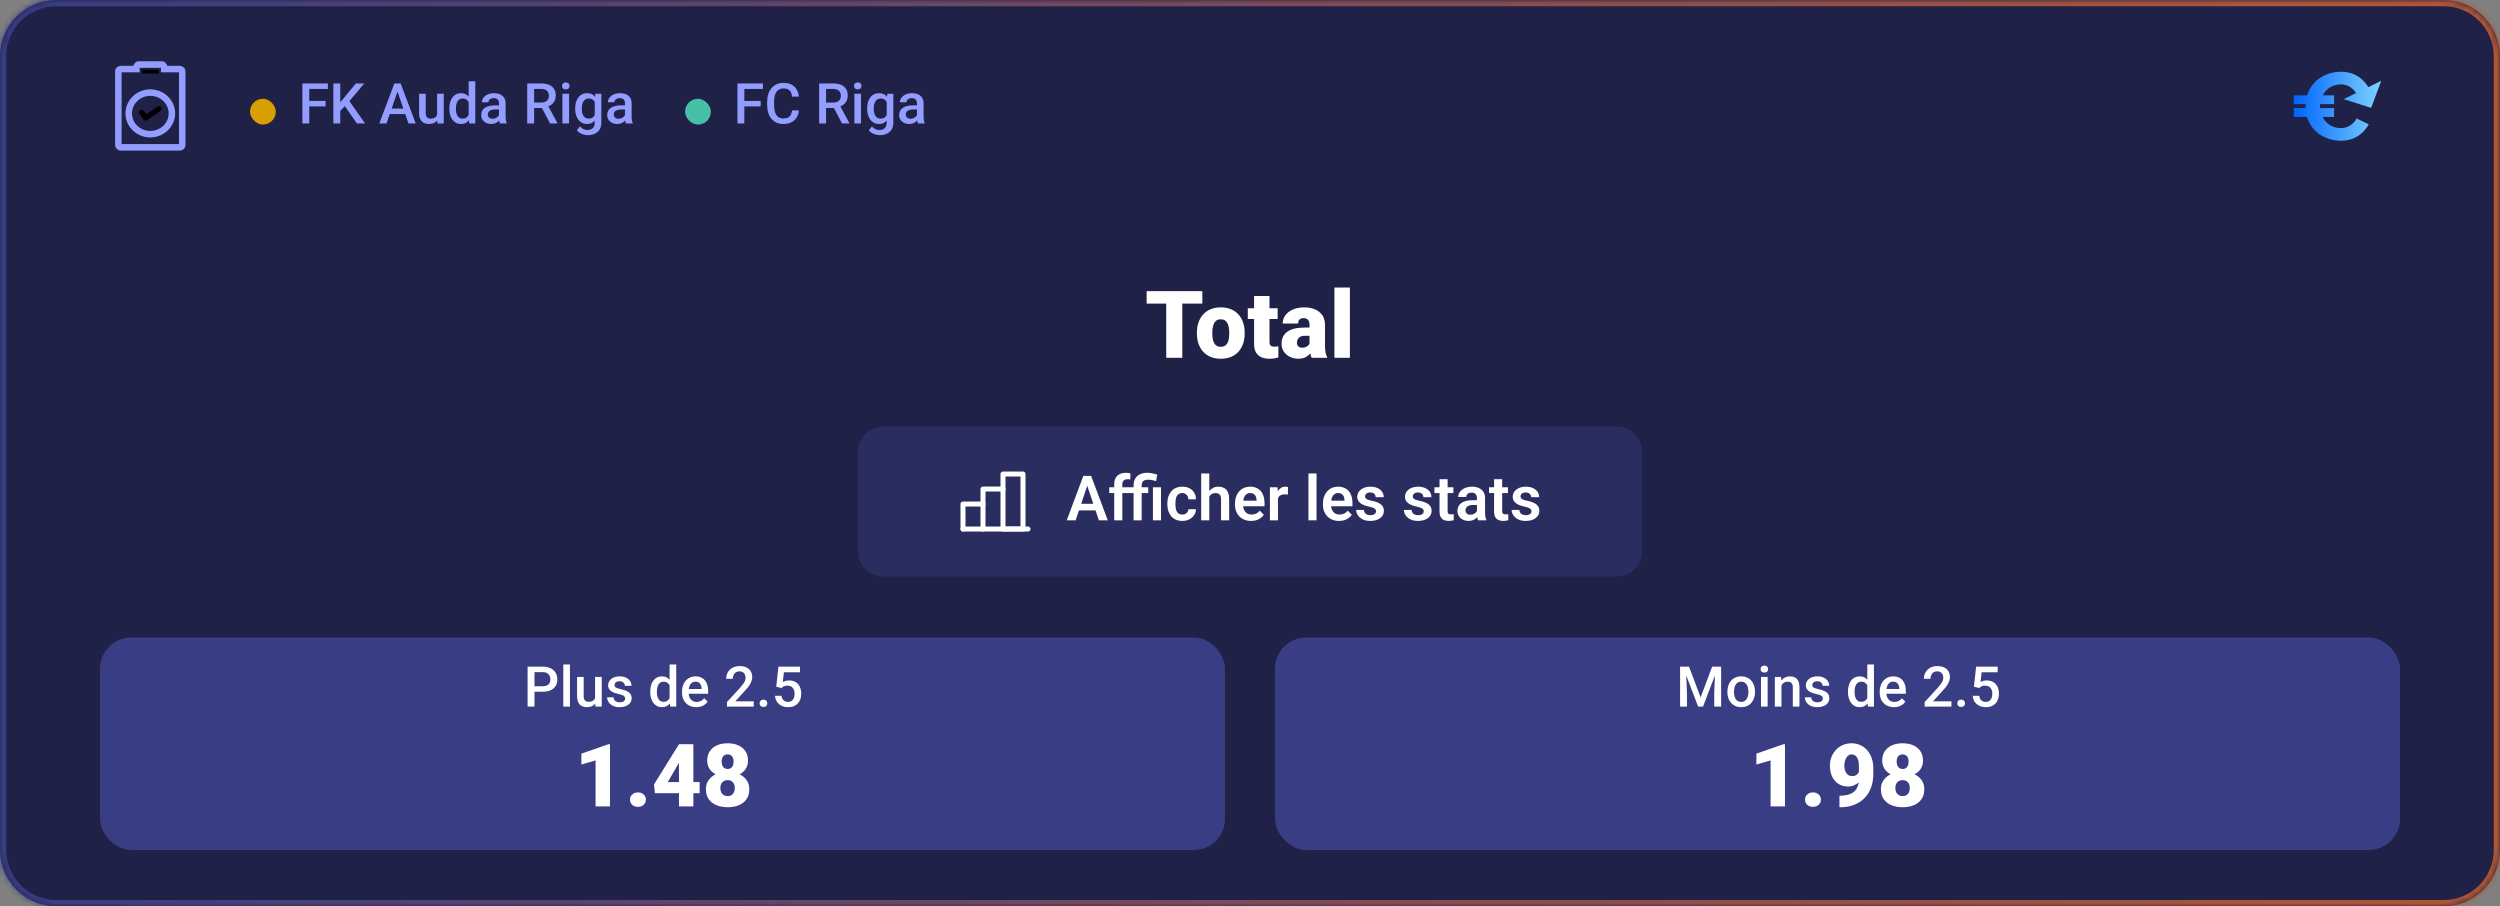
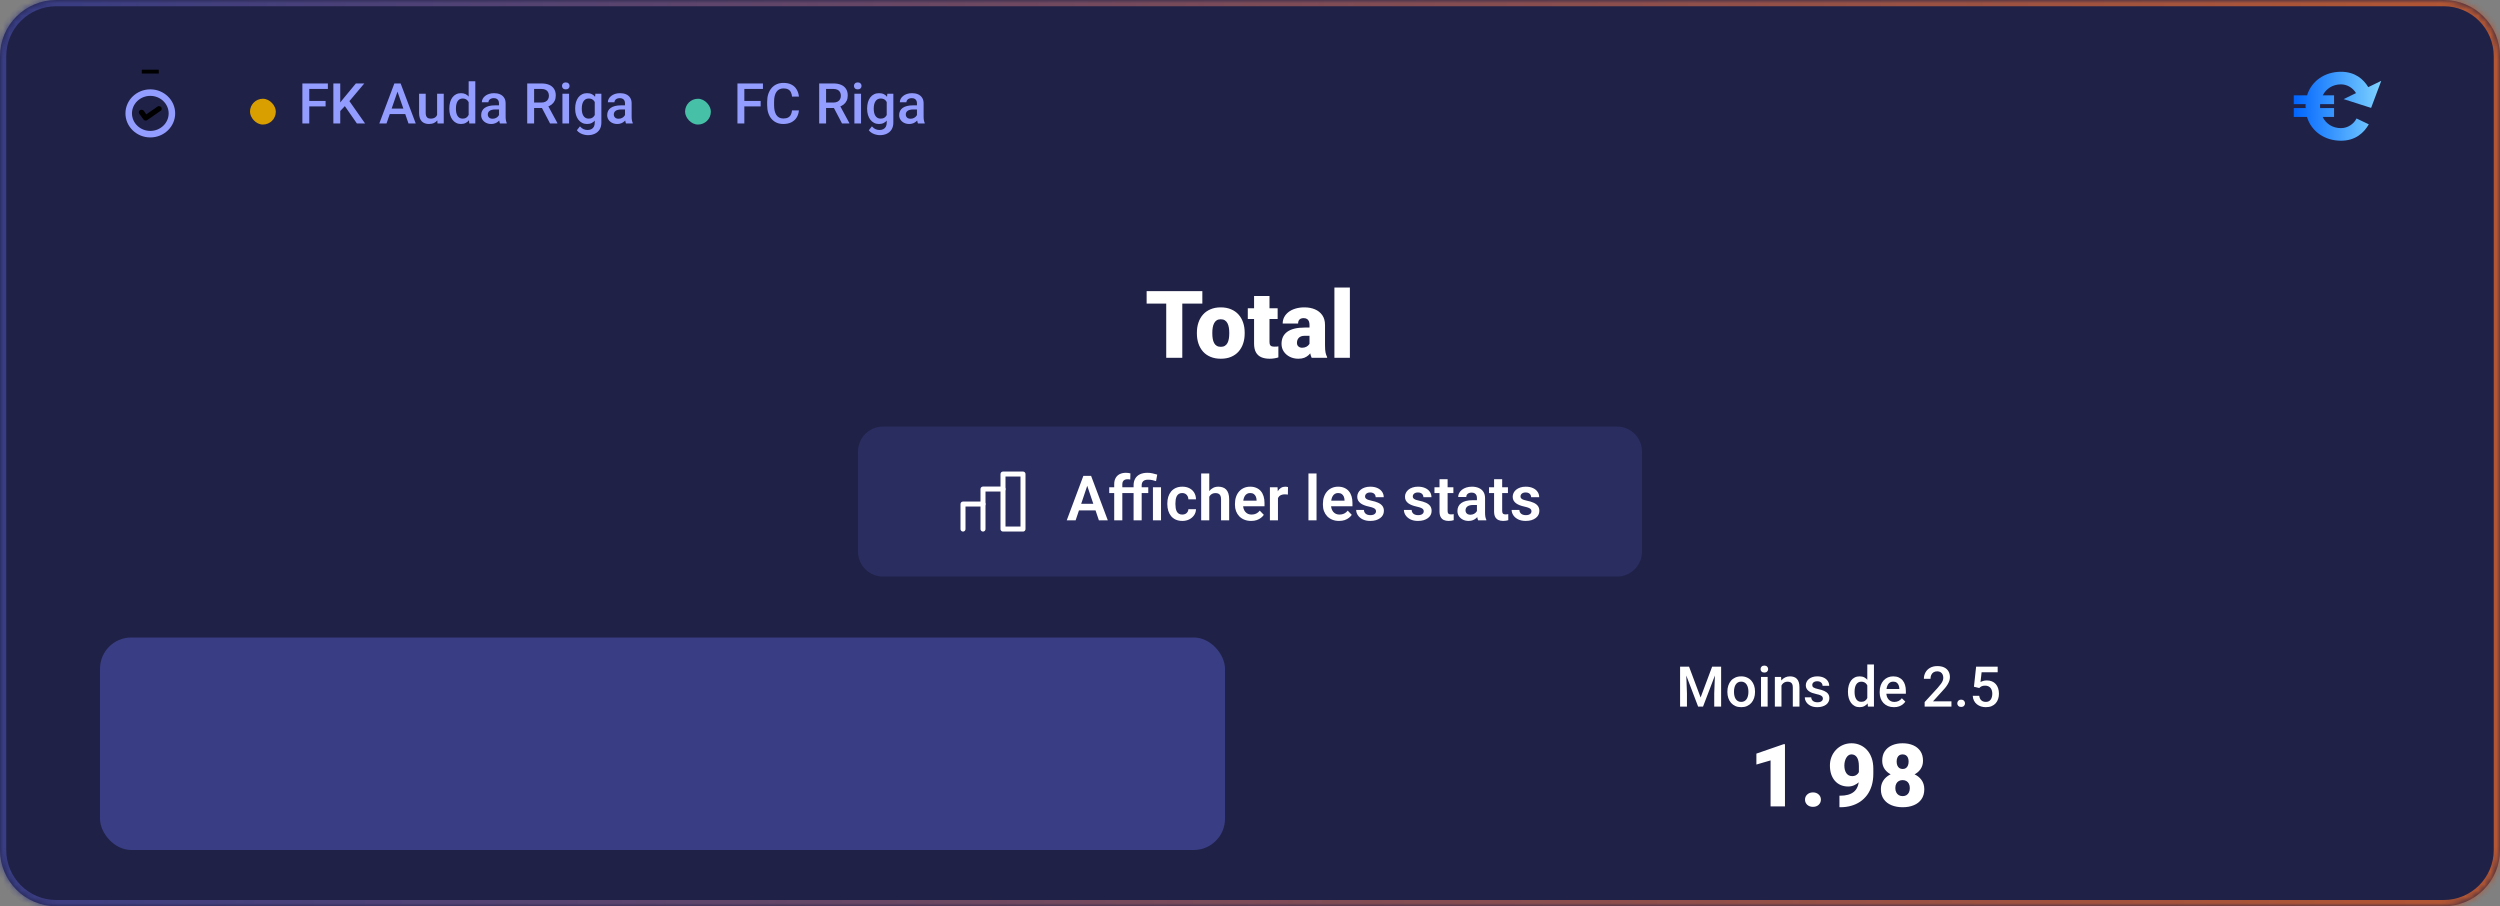
<svg xmlns="http://www.w3.org/2000/svg" width="400" height="145" viewBox="0 0 400 145" fill="none">
  <rect x="0" y="0" width="400" height="145" fill="#808080" stroke="none" />
  <mask id="path-1-inside-1_4_7747" fill="white">
    <path d="M0 9C0 4.029 4.029 0 9 0H391C395.971 0 400 4.029 400 9V136C400 140.971 395.971 145 391 145H9C4.029 145 0 140.971 0 136V9Z" />
  </mask>
  <path d="M0 9C0 4.029 4.029 0 9 0H391C395.971 0 400 4.029 400 9V136C400 140.971 395.971 145 391 145H9C4.029 145 0 140.971 0 136V9Z" fill="#1F2147" />
  <path d="M9 0V1H391V0V-1H9V0ZM400 9H399V136H400H401V9H400ZM391 145V144H9V145V146H391V145ZM0 136H1V9H0H-1V136H0ZM9 145V144C4.582 144 1 140.418 1 136H0H-1C-1 141.523 3.477 146 9 146V145ZM400 136H399C399 140.418 395.418 144 391 144V145V146C396.523 146 401 141.523 401 136H400ZM391 0V1C395.418 1 399 4.582 399 9H400H401C401 3.477 396.523 -1 391 -1V0ZM9 0V-1C3.477 -1 -1 3.477 -1 9H0H1C1 4.582 4.582 1 9 1V0Z" fill="url(#paint0_linear_4_7747)" mask="url(#path-1-inside-1_4_7747)" />
  <g clip-path="url(#clip0_4_7747)">
    <rect x="40" y="15.8" width="4.13" height="4.13" rx="2.065" fill="#D99F00" />
    <path d="M49.483 13.352V19.75H48.38V13.352H49.483ZM52.094 16.151V17.025H49.202V16.151H52.094ZM52.459 13.352V14.23H49.202V13.352H52.459ZM54.44 13.352V19.75H53.337V13.352H54.44ZM58.286 13.352L55.693 16.432L54.216 17.997L54.023 16.902L55.078 15.602L56.941 13.352H58.286ZM57.099 19.75L54.994 16.718L55.754 15.966L58.409 19.75H57.099ZM63.757 14.204L61.845 19.75H60.69L63.098 13.352H63.836L63.757 14.204ZM65.356 19.75L63.44 14.204L63.357 13.352H64.1L66.517 19.75H65.356ZM65.264 17.377V18.252H61.784V17.377H65.264ZM69.936 18.629V14.995H70.999V19.75H69.997L69.936 18.629ZM70.085 17.641L70.441 17.632C70.441 17.951 70.406 18.246 70.335 18.515C70.265 18.782 70.157 19.015 70.01 19.214C69.864 19.41 69.676 19.564 69.448 19.675C69.219 19.784 68.945 19.838 68.626 19.838C68.394 19.838 68.182 19.804 67.989 19.737C67.795 19.669 67.628 19.565 67.488 19.425C67.35 19.284 67.243 19.101 67.167 18.875C67.091 18.65 67.053 18.38 67.053 18.067V14.995H68.112V18.076C68.112 18.248 68.132 18.394 68.173 18.511C68.214 18.625 68.27 18.717 68.34 18.788C68.411 18.858 68.493 18.908 68.586 18.937C68.68 18.966 68.78 18.981 68.885 18.981C69.187 18.981 69.424 18.922 69.597 18.805C69.773 18.685 69.897 18.524 69.971 18.322C70.047 18.12 70.085 17.893 70.085 17.641ZM74.985 18.766V13H76.048V19.75H75.086L74.985 18.766ZM71.891 17.425V17.333C71.891 16.973 71.934 16.645 72.019 16.349C72.103 16.05 72.227 15.793 72.388 15.58C72.549 15.363 72.745 15.197 72.977 15.083C73.208 14.966 73.469 14.907 73.759 14.907C74.046 14.907 74.298 14.963 74.515 15.074C74.731 15.185 74.916 15.345 75.068 15.553C75.221 15.758 75.342 16.004 75.433 16.291C75.524 16.576 75.588 16.892 75.626 17.241V17.535C75.588 17.875 75.524 18.186 75.433 18.467C75.342 18.748 75.221 18.991 75.068 19.196C74.916 19.401 74.73 19.56 74.51 19.671C74.293 19.782 74.04 19.838 73.75 19.838C73.463 19.838 73.204 19.778 72.972 19.658C72.744 19.538 72.549 19.369 72.388 19.152C72.227 18.936 72.103 18.681 72.019 18.388C71.934 18.092 71.891 17.771 71.891 17.425ZM72.95 17.333V17.425C72.95 17.642 72.969 17.844 73.007 18.032C73.048 18.219 73.111 18.385 73.196 18.528C73.281 18.669 73.391 18.78 73.526 18.862C73.664 18.941 73.828 18.981 74.018 18.981C74.258 18.981 74.456 18.928 74.611 18.823C74.767 18.717 74.888 18.575 74.976 18.396C75.067 18.215 75.128 18.013 75.161 17.79V16.995C75.143 16.822 75.106 16.661 75.051 16.511C74.998 16.362 74.926 16.231 74.835 16.12C74.745 16.006 74.632 15.918 74.497 15.856C74.365 15.792 74.209 15.76 74.027 15.76C73.834 15.76 73.669 15.801 73.535 15.883C73.4 15.965 73.289 16.078 73.201 16.221C73.116 16.365 73.053 16.532 73.012 16.722C72.971 16.913 72.95 17.116 72.95 17.333ZM79.836 18.796V16.529C79.836 16.359 79.806 16.212 79.744 16.089C79.683 15.966 79.589 15.871 79.463 15.804C79.34 15.736 79.185 15.703 78.997 15.703C78.824 15.703 78.675 15.732 78.549 15.79C78.423 15.849 78.325 15.928 78.254 16.028C78.184 16.127 78.149 16.24 78.149 16.366H77.094C77.094 16.179 77.14 15.997 77.231 15.821C77.321 15.646 77.453 15.489 77.626 15.351C77.799 15.213 78.005 15.105 78.246 15.026C78.486 14.947 78.755 14.907 79.054 14.907C79.412 14.907 79.728 14.967 80.003 15.087C80.282 15.207 80.5 15.389 80.658 15.632C80.819 15.873 80.9 16.174 80.9 16.538V18.651C80.9 18.868 80.915 19.063 80.944 19.236C80.976 19.406 81.022 19.554 81.08 19.68V19.75H79.995C79.945 19.636 79.905 19.491 79.876 19.315C79.85 19.136 79.836 18.963 79.836 18.796ZM79.99 16.858L79.999 17.513H79.239C79.043 17.513 78.87 17.532 78.72 17.57C78.571 17.605 78.446 17.658 78.347 17.729C78.247 17.799 78.172 17.884 78.123 17.983C78.073 18.083 78.048 18.196 78.048 18.322C78.048 18.448 78.077 18.564 78.136 18.669C78.194 18.771 78.279 18.852 78.391 18.911C78.505 18.969 78.643 18.998 78.804 18.998C79.02 18.998 79.21 18.955 79.371 18.867C79.535 18.776 79.664 18.666 79.757 18.537C79.851 18.405 79.901 18.281 79.907 18.164L80.249 18.634C80.214 18.754 80.154 18.883 80.069 19.02C79.984 19.158 79.873 19.29 79.735 19.416C79.601 19.539 79.438 19.64 79.248 19.719C79.06 19.798 78.843 19.838 78.597 19.838C78.287 19.838 78.01 19.776 77.767 19.653C77.523 19.527 77.333 19.359 77.195 19.148C77.058 18.934 76.989 18.692 76.989 18.423C76.989 18.171 77.036 17.948 77.129 17.755C77.226 17.559 77.367 17.395 77.551 17.263C77.739 17.131 77.967 17.031 78.237 16.964C78.506 16.894 78.814 16.858 79.16 16.858H79.99ZM84.354 13.352H86.617C87.103 13.352 87.518 13.425 87.861 13.571C88.204 13.718 88.466 13.935 88.647 14.222C88.832 14.506 88.924 14.857 88.924 15.276C88.924 15.596 88.866 15.877 88.749 16.12C88.631 16.363 88.466 16.568 88.252 16.735C88.038 16.899 87.783 17.027 87.487 17.118L87.153 17.28H85.119L85.11 16.406H86.635C86.898 16.406 87.118 16.359 87.294 16.265C87.47 16.171 87.602 16.044 87.689 15.883C87.78 15.719 87.826 15.534 87.826 15.329C87.826 15.106 87.782 14.913 87.694 14.749C87.609 14.582 87.477 14.455 87.298 14.367C87.12 14.276 86.893 14.23 86.617 14.23H85.457V19.75H84.354V13.352ZM88.006 19.75L86.503 16.876L87.659 16.872L89.184 19.693V19.75H88.006ZM91.051 14.995V19.75H89.988V14.995H91.051ZM89.918 13.747C89.918 13.586 89.97 13.453 90.076 13.347C90.184 13.239 90.334 13.185 90.524 13.185C90.711 13.185 90.859 13.239 90.968 13.347C91.076 13.453 91.13 13.586 91.13 13.747C91.13 13.905 91.076 14.037 90.968 14.143C90.859 14.248 90.711 14.301 90.524 14.301C90.334 14.301 90.184 14.248 90.076 14.143C89.97 14.037 89.918 13.905 89.918 13.747ZM95.257 14.995H96.219V19.618C96.219 20.046 96.128 20.409 95.947 20.708C95.765 21.007 95.512 21.234 95.186 21.389C94.861 21.547 94.485 21.627 94.057 21.627C93.876 21.627 93.673 21.6 93.451 21.547C93.231 21.495 93.017 21.41 92.809 21.293C92.604 21.178 92.433 21.027 92.295 20.84L92.791 20.216C92.961 20.418 93.149 20.566 93.354 20.66C93.559 20.753 93.774 20.8 94 20.8C94.243 20.8 94.45 20.755 94.62 20.664C94.793 20.576 94.926 20.446 95.019 20.273C95.113 20.1 95.16 19.889 95.16 19.64V16.072L95.257 14.995ZM92.027 17.425V17.333C92.027 16.973 92.071 16.645 92.159 16.349C92.247 16.05 92.373 15.793 92.537 15.58C92.701 15.363 92.9 15.197 93.134 15.083C93.369 14.966 93.634 14.907 93.93 14.907C94.237 14.907 94.499 14.963 94.716 15.074C94.936 15.185 95.119 15.345 95.266 15.553C95.412 15.758 95.526 16.004 95.608 16.291C95.693 16.576 95.756 16.892 95.797 17.241V17.535C95.759 17.875 95.695 18.186 95.604 18.467C95.513 18.748 95.393 18.991 95.244 19.196C95.094 19.401 94.91 19.56 94.69 19.671C94.473 19.782 94.217 19.838 93.921 19.838C93.631 19.838 93.369 19.778 93.134 19.658C92.903 19.538 92.704 19.369 92.537 19.152C92.373 18.936 92.247 18.681 92.159 18.388C92.071 18.092 92.027 17.771 92.027 17.425ZM93.086 17.333V17.425C93.086 17.642 93.106 17.844 93.147 18.032C93.191 18.219 93.257 18.385 93.345 18.528C93.436 18.669 93.55 18.78 93.688 18.862C93.829 18.941 93.994 18.981 94.185 18.981C94.434 18.981 94.637 18.928 94.795 18.823C94.957 18.717 95.08 18.575 95.165 18.396C95.252 18.215 95.314 18.013 95.349 17.79V16.995C95.332 16.822 95.295 16.661 95.239 16.511C95.186 16.362 95.115 16.231 95.024 16.12C94.933 16.006 94.819 15.918 94.681 15.856C94.543 15.792 94.381 15.76 94.193 15.76C94.003 15.76 93.837 15.801 93.697 15.883C93.556 15.965 93.44 16.078 93.35 16.221C93.262 16.365 93.196 16.532 93.152 16.722C93.108 16.913 93.086 17.116 93.086 17.333ZM99.999 18.796V16.529C99.999 16.359 99.968 16.212 99.906 16.089C99.845 15.966 99.751 15.871 99.625 15.804C99.502 15.736 99.347 15.703 99.159 15.703C98.986 15.703 98.837 15.732 98.711 15.79C98.585 15.849 98.487 15.928 98.416 16.028C98.346 16.127 98.311 16.24 98.311 16.366H97.256C97.256 16.179 97.302 15.997 97.393 15.821C97.483 15.646 97.615 15.489 97.788 15.351C97.961 15.213 98.168 15.105 98.408 15.026C98.648 14.947 98.918 14.907 99.216 14.907C99.574 14.907 99.89 14.967 100.166 15.087C100.444 15.207 100.662 15.389 100.82 15.632C100.981 15.873 101.062 16.174 101.062 16.538V18.651C101.062 18.868 101.077 19.063 101.106 19.236C101.138 19.406 101.184 19.554 101.242 19.68V19.75H100.157C100.107 19.636 100.067 19.491 100.038 19.315C100.012 19.136 99.999 18.963 99.999 18.796ZM100.152 16.858L100.161 17.513H99.401C99.205 17.513 99.032 17.532 98.882 17.57C98.733 17.605 98.608 17.658 98.509 17.729C98.409 17.799 98.335 17.884 98.285 17.983C98.235 18.083 98.21 18.196 98.21 18.322C98.21 18.448 98.239 18.564 98.298 18.669C98.356 18.771 98.441 18.852 98.553 18.911C98.667 18.969 98.805 18.998 98.966 18.998C99.183 18.998 99.372 18.955 99.533 18.867C99.697 18.776 99.826 18.666 99.919 18.537C100.013 18.405 100.063 18.281 100.069 18.164L100.412 18.634C100.376 18.754 100.316 18.883 100.231 19.02C100.146 19.158 100.035 19.29 99.897 19.416C99.763 19.539 99.6 19.64 99.41 19.719C99.222 19.798 99.005 19.838 98.759 19.838C98.449 19.838 98.172 19.776 97.929 19.653C97.686 19.527 97.495 19.359 97.357 19.148C97.22 18.934 97.151 18.692 97.151 18.423C97.151 18.171 97.198 17.948 97.291 17.755C97.388 17.559 97.529 17.395 97.713 17.263C97.901 17.131 98.129 17.031 98.399 16.964C98.668 16.894 98.976 16.858 99.322 16.858H100.152Z" fill="#939DFF" />
  </g>
  <g clip-path="url(#clip1_4_7747)">
    <rect x="109.61" y="15.8" width="4.13" height="4.13" rx="2.065" fill="#46C1A7" />
    <path d="M119.094 13.352V19.75H117.99V13.352H119.094ZM121.704 16.151V17.025H118.812V16.151H121.704ZM122.069 13.352V14.23H118.812V13.352H122.069ZM126.727 17.667H127.825C127.79 18.086 127.673 18.459 127.474 18.788C127.275 19.113 126.995 19.369 126.635 19.557C126.274 19.744 125.836 19.838 125.321 19.838C124.925 19.838 124.569 19.768 124.253 19.627C123.936 19.483 123.665 19.281 123.44 19.02C123.214 18.757 123.041 18.439 122.921 18.067C122.804 17.695 122.745 17.279 122.745 16.819V16.287C122.745 15.827 122.805 15.411 122.926 15.039C123.049 14.667 123.224 14.349 123.453 14.085C123.681 13.819 123.955 13.615 124.275 13.475C124.597 13.334 124.959 13.264 125.36 13.264C125.87 13.264 126.301 13.357 126.652 13.545C127.004 13.732 127.276 13.992 127.469 14.323C127.666 14.654 127.786 15.033 127.83 15.461H126.731C126.702 15.185 126.637 14.95 126.538 14.753C126.441 14.557 126.298 14.408 126.107 14.305C125.917 14.2 125.668 14.147 125.36 14.147C125.108 14.147 124.888 14.194 124.701 14.288C124.513 14.381 124.357 14.519 124.231 14.701C124.105 14.882 124.01 15.106 123.945 15.373C123.884 15.637 123.853 15.938 123.853 16.278V16.819C123.853 17.141 123.881 17.434 123.936 17.698C123.995 17.959 124.083 18.183 124.2 18.37C124.32 18.558 124.472 18.703 124.657 18.805C124.842 18.908 125.063 18.959 125.321 18.959C125.634 18.959 125.887 18.909 126.081 18.81C126.277 18.71 126.425 18.565 126.525 18.375C126.627 18.181 126.695 17.945 126.727 17.667ZM131.069 13.352H133.332C133.818 13.352 134.233 13.425 134.575 13.571C134.918 13.718 135.18 13.935 135.362 14.222C135.547 14.506 135.639 14.857 135.639 15.276C135.639 15.596 135.58 15.877 135.463 16.12C135.346 16.363 135.18 16.568 134.967 16.735C134.753 16.899 134.498 17.027 134.202 17.118L133.868 17.28H131.833L131.824 16.406H133.349C133.613 16.406 133.833 16.359 134.009 16.265C134.184 16.171 134.316 16.044 134.404 15.883C134.495 15.719 134.54 15.534 134.54 15.329C134.54 15.106 134.496 14.913 134.408 14.749C134.323 14.582 134.192 14.455 134.013 14.367C133.834 14.276 133.607 14.23 133.332 14.23H132.172V19.75H131.069V13.352ZM134.72 19.75L133.218 16.876L134.373 16.872L135.898 19.693V19.75H134.72ZM137.766 14.995V19.75H136.702V14.995H137.766ZM136.632 13.747C136.632 13.586 136.685 13.453 136.79 13.347C136.899 13.239 137.048 13.185 137.239 13.185C137.426 13.185 137.574 13.239 137.682 13.347C137.791 13.453 137.845 13.586 137.845 13.747C137.845 13.905 137.791 14.037 137.682 14.143C137.574 14.248 137.426 14.301 137.239 14.301C137.048 14.301 136.899 14.248 136.79 14.143C136.685 14.037 136.632 13.905 136.632 13.747ZM141.971 14.995H142.934V19.618C142.934 20.046 142.843 20.409 142.661 20.708C142.48 21.007 142.226 21.234 141.901 21.389C141.576 21.547 141.199 21.627 140.772 21.627C140.59 21.627 140.388 21.6 140.165 21.547C139.946 21.495 139.732 21.41 139.524 21.293C139.319 21.178 139.147 21.027 139.01 20.84L139.506 20.216C139.676 20.418 139.864 20.566 140.069 20.66C140.274 20.753 140.489 20.8 140.715 20.8C140.958 20.8 141.164 20.755 141.334 20.664C141.507 20.576 141.64 20.446 141.734 20.273C141.828 20.1 141.875 19.889 141.875 19.64V16.072L141.971 14.995ZM138.741 17.425V17.333C138.741 16.973 138.785 16.645 138.873 16.349C138.961 16.05 139.087 15.793 139.251 15.58C139.415 15.363 139.615 15.197 139.849 15.083C140.083 14.966 140.348 14.907 140.644 14.907C140.952 14.907 141.214 14.963 141.431 15.074C141.651 15.185 141.834 15.345 141.98 15.553C142.127 15.758 142.241 16.004 142.323 16.291C142.408 16.576 142.471 16.892 142.512 17.241V17.535C142.474 17.875 142.409 18.186 142.319 18.467C142.228 18.748 142.108 18.991 141.958 19.196C141.809 19.401 141.624 19.56 141.405 19.671C141.188 19.782 140.931 19.838 140.635 19.838C140.345 19.838 140.083 19.778 139.849 19.658C139.617 19.538 139.418 19.369 139.251 19.152C139.087 18.936 138.961 18.681 138.873 18.388C138.785 18.092 138.741 17.771 138.741 17.425ZM139.801 17.333V17.425C139.801 17.642 139.821 17.844 139.862 18.032C139.906 18.219 139.972 18.385 140.06 18.528C140.151 18.669 140.265 18.78 140.403 18.862C140.543 18.941 140.709 18.981 140.899 18.981C141.148 18.981 141.352 18.928 141.51 18.823C141.671 18.717 141.794 18.575 141.879 18.396C141.967 18.215 142.029 18.013 142.064 17.79V16.995C142.046 16.822 142.01 16.661 141.954 16.511C141.901 16.362 141.829 16.231 141.739 16.12C141.648 16.006 141.533 15.918 141.396 15.856C141.258 15.792 141.095 15.76 140.908 15.76C140.718 15.76 140.552 15.801 140.411 15.883C140.271 15.965 140.155 16.078 140.064 16.221C139.976 16.365 139.91 16.532 139.866 16.722C139.823 16.913 139.801 17.116 139.801 17.333ZM146.713 18.796V16.529C146.713 16.359 146.682 16.212 146.621 16.089C146.559 15.966 146.466 15.871 146.34 15.804C146.217 15.736 146.061 15.703 145.874 15.703C145.701 15.703 145.552 15.732 145.426 15.79C145.3 15.849 145.201 15.928 145.131 16.028C145.061 16.127 145.026 16.24 145.026 16.366H143.971C143.971 16.179 144.016 15.997 144.107 15.821C144.198 15.646 144.33 15.489 144.503 15.351C144.676 15.213 144.882 15.105 145.122 15.026C145.363 14.947 145.632 14.907 145.931 14.907C146.288 14.907 146.605 14.967 146.88 15.087C147.158 15.207 147.377 15.389 147.535 15.632C147.696 15.873 147.777 16.174 147.777 16.538V18.651C147.777 18.868 147.791 19.063 147.821 19.236C147.853 19.406 147.898 19.554 147.957 19.68V19.75H146.871C146.822 19.636 146.782 19.491 146.753 19.315C146.726 19.136 146.713 18.963 146.713 18.796ZM146.867 16.858L146.876 17.513H146.115C145.919 17.513 145.746 17.532 145.597 17.57C145.448 17.605 145.323 17.658 145.223 17.729C145.124 17.799 145.049 17.884 144.999 17.983C144.949 18.083 144.925 18.196 144.925 18.322C144.925 18.448 144.954 18.564 145.012 18.669C145.071 18.771 145.156 18.852 145.267 18.911C145.382 18.969 145.519 18.998 145.68 18.998C145.897 18.998 146.086 18.955 146.247 18.867C146.411 18.776 146.54 18.666 146.634 18.537C146.728 18.405 146.778 18.281 146.783 18.164L147.126 18.634C147.091 18.754 147.031 18.883 146.946 19.02C146.861 19.158 146.75 19.29 146.612 19.416C146.477 19.539 146.315 19.64 146.124 19.719C145.937 19.798 145.72 19.838 145.474 19.838C145.163 19.838 144.886 19.776 144.643 19.653C144.4 19.527 144.21 19.359 144.072 19.148C143.934 18.934 143.865 18.692 143.865 18.423C143.865 18.171 143.912 17.948 144.006 17.755C144.103 17.559 144.243 17.395 144.428 17.263C144.615 17.131 144.844 17.031 145.114 16.964C145.383 16.894 145.691 16.858 146.036 16.858H146.867Z" fill="#939DFF" />
  </g>
-   <path d="M22.261 10.322C22.146 10.322 22.003 10.322 22.003 10.443C21.894 10.501 21.827 10.614 21.829 10.737V11.047H19.369C19.255 11.045 19.146 11.089 19.063 11.168C18.937 11.246 18.937 11.341 18.937 11.462V23.16C18.937 23.27 18.937 23.376 19.065 23.453C19.146 23.573 19.255 23.573 19.369 23.573H28.728C28.843 23.573 28.951 23.573 29.032 23.452C29.157 23.374 29.157 23.27 29.157 23.16V11.464C29.157 11.342 29.157 11.248 29.032 11.17C28.951 11.091 28.842 11.047 28.729 11.047H26.266V10.739C26.269 10.615 26.201 10.501 26.091 10.444C26.091 10.322 25.953 10.322 25.838 10.322H22.261Z" stroke="#939DFF" stroke-width="1.043" stroke-miterlimit="20" />
  <path d="M22.688 11.147H25.404V11.768H22.688V11.147Z" fill="black" />
  <path d="M24.047 14.817C22.146 14.817 20.593 16.312 20.593 18.143C20.593 19.975 22.146 21.468 24.047 21.468C25.953 21.468 27.506 19.975 27.506 18.143C27.506 16.312 25.953 14.817 24.047 14.817Z" stroke="#939DFF" stroke-width="1.043" stroke-miterlimit="20" />
  <path d="M25.418 16.979C25.337 16.985 25.259 17.012 25.193 17.06L23.407 18.294L23.025 17.747C22.951 17.653 22.847 17.589 22.731 17.564C22.617 17.543 22.498 17.567 22.402 17.631C22.306 17.694 22.241 17.793 22.223 17.905C22.204 18.017 22.234 18.131 22.305 18.22L22.949 19.113C23.025 19.205 23.117 19.267 23.231 19.287C23.345 19.306 23.462 19.28 23.556 19.213L25.695 17.731C25.79 17.669 25.855 17.57 25.876 17.457C25.892 17.327 25.848 17.197 25.756 17.104C25.666 17.016 25.544 16.971 25.419 16.979H25.418Z" fill="black" />
  <g clip-path="url(#clip2_4_7747)">
    <g clip-path="url(#clip3_4_7747)">
      <path d="M374.97 15.859L379.377 17.264L381 12.933L379.383 13.718L378.922 13.941C378.155 12.669 376.811 11.483 374.549 11.483C371.958 11.483 369.832 12.955 369.128 15.257H367V16.664H368.904C368.888 16.839 368.883 16.768 368.883 16.96C368.883 17.12 368.888 17.128 368.904 17.288H367V18.711H369.112C369.816 21.029 371.942 22.516 374.549 22.516C376.899 22.516 378.242 21.221 379.009 19.894L377.043 18.951C376.611 19.83 375.652 20.502 374.549 20.502C373.221 20.502 372.15 19.798 371.623 18.711H373.45V17.288H371.223C371.207 17.128 371.207 17.16 371.207 17C371.207 16.808 371.207 16.84 371.223 16.664H373.45V15.257H371.639C372.182 14.186 373.238 13.498 374.549 13.498C375.586 13.498 376.495 14.105 376.959 14.895L376.561 15.088L374.971 15.86L374.97 15.859Z" fill="url(#paint1_linear_4_7747)" />
    </g>
  </g>
  <g clip-path="url(#clip4_4_7747)">
    <path d="M189.167 46.586V57.25H186.596V46.586H189.167ZM192.375 46.586V48.571H183.461V46.586H192.375ZM191.503 53.368V53.214C191.503 52.633 191.586 52.099 191.752 51.61C191.918 51.117 192.162 50.69 192.484 50.329C192.807 49.967 193.205 49.687 193.678 49.486C194.152 49.281 194.699 49.179 195.319 49.179C195.944 49.179 196.493 49.281 196.967 49.486C197.445 49.687 197.846 49.967 198.168 50.329C198.49 50.69 198.734 51.117 198.9 51.61C199.066 52.099 199.149 52.633 199.149 53.214V53.368C199.149 53.944 199.066 54.479 198.9 54.972C198.734 55.46 198.49 55.888 198.168 56.254C197.846 56.615 197.448 56.896 196.974 57.096C196.5 57.296 195.954 57.397 195.333 57.397C194.713 57.397 194.164 57.296 193.686 57.096C193.207 56.896 192.807 56.615 192.484 56.254C192.162 55.888 191.918 55.46 191.752 54.972C191.586 54.479 191.503 53.944 191.503 53.368ZM193.971 53.214V53.368C193.971 53.666 193.993 53.944 194.037 54.203C194.081 54.462 194.154 54.689 194.257 54.884C194.359 55.075 194.499 55.224 194.674 55.331C194.85 55.438 195.07 55.492 195.333 55.492C195.592 55.492 195.807 55.438 195.978 55.331C196.154 55.224 196.293 55.075 196.396 54.884C196.498 54.689 196.571 54.462 196.615 54.203C196.659 53.944 196.681 53.666 196.681 53.368V53.214C196.681 52.926 196.659 52.655 196.615 52.401C196.571 52.143 196.498 51.916 196.396 51.72C196.293 51.52 196.154 51.364 195.978 51.252C195.802 51.139 195.583 51.083 195.319 51.083C195.06 51.083 194.843 51.139 194.667 51.252C194.496 51.364 194.359 51.52 194.257 51.72C194.154 51.916 194.081 52.143 194.037 52.401C193.993 52.655 193.971 52.926 193.971 53.214ZM204.423 49.325V51.039H199.647V49.325H204.423ZM200.651 47.355H203.119V54.665C203.119 54.874 203.144 55.038 203.192 55.155C203.241 55.268 203.324 55.348 203.441 55.397C203.563 55.441 203.725 55.463 203.925 55.463C204.066 55.463 204.184 55.46 204.276 55.456C204.369 55.446 204.457 55.434 204.54 55.419V57.184C204.33 57.252 204.11 57.304 203.881 57.338C203.651 57.377 203.407 57.397 203.148 57.397C202.621 57.397 202.169 57.313 201.793 57.148C201.422 56.981 201.139 56.72 200.944 56.364C200.749 56.007 200.651 55.544 200.651 54.972V47.355ZM209.521 55.258V51.991C209.521 51.767 209.489 51.574 209.425 51.413C209.362 51.252 209.262 51.127 209.125 51.039C208.988 50.946 208.805 50.9 208.576 50.9C208.39 50.9 208.231 50.932 208.1 50.995C207.968 51.059 207.868 51.154 207.799 51.281C207.731 51.408 207.697 51.569 207.697 51.764H205.229C205.229 51.398 205.309 51.059 205.47 50.746C205.636 50.429 205.871 50.153 206.173 49.919C206.481 49.684 206.847 49.503 207.272 49.377C207.702 49.245 208.18 49.179 208.708 49.179C209.337 49.179 209.899 49.284 210.392 49.494C210.89 49.704 211.283 50.019 211.571 50.438C211.859 50.853 212.003 51.376 212.003 52.006V55.251C212.003 55.768 212.033 56.161 212.091 56.43C212.15 56.693 212.233 56.925 212.34 57.126V57.25H209.865C209.748 57.006 209.66 56.708 209.601 56.356C209.547 56 209.521 55.634 209.521 55.258ZM209.821 52.409L209.835 53.727H208.744C208.515 53.727 208.319 53.759 208.158 53.822C208.002 53.886 207.875 53.974 207.777 54.086C207.685 54.193 207.616 54.315 207.572 54.452C207.533 54.589 207.514 54.733 207.514 54.884C207.514 55.031 207.548 55.163 207.616 55.28C207.689 55.392 207.787 55.48 207.909 55.544C208.031 55.607 208.168 55.639 208.319 55.639C208.593 55.639 208.825 55.587 209.015 55.485C209.21 55.377 209.359 55.248 209.462 55.097C209.564 54.945 209.616 54.804 209.616 54.672L210.158 55.683C210.06 55.878 209.948 56.076 209.821 56.276C209.699 56.476 209.545 56.662 209.359 56.833C209.179 56.998 208.957 57.135 208.693 57.243C208.429 57.345 208.109 57.397 207.733 57.397C207.245 57.397 206.796 57.296 206.386 57.096C205.98 56.896 205.656 56.618 205.412 56.261C205.167 55.9 205.045 55.485 205.045 55.016C205.045 54.606 205.119 54.24 205.265 53.917C205.417 53.595 205.644 53.322 205.946 53.097C206.249 52.873 206.635 52.702 207.104 52.584C207.572 52.467 208.124 52.409 208.759 52.409H209.821ZM215.98 46V57.25H213.505V46H215.98Z" fill="white" />
  </g>
  <path d="M137.28 72.25C137.28 70.041 139.071 68.25 141.28 68.25H258.72C260.929 68.25 262.72 70.041 262.72 72.25V88.25C262.72 90.459 260.929 92.25 258.72 92.25H141.28C139.071 92.25 137.28 90.459 137.28 88.25V72.25Z" fill="#2A2D60" />
  <path d="M174.128 77.22L172.101 83.25H170.68L173.337 76.141H174.245L174.128 77.22ZM175.822 83.25L173.786 77.22L173.664 76.141H174.577L177.248 83.25H175.822ZM175.729 80.608V81.668H171.916V80.608H175.729ZM179.572 83.25H178.273V77.478C178.273 77.081 178.35 76.748 178.503 76.478C178.656 76.204 178.874 75.997 179.157 75.857C179.44 75.717 179.774 75.647 180.158 75.647C180.285 75.647 180.405 75.656 180.519 75.672C180.637 75.688 180.752 75.711 180.866 75.74L180.842 76.722C180.78 76.705 180.711 76.694 180.637 76.688C180.565 76.681 180.485 76.678 180.397 76.678C180.221 76.678 180.072 76.709 179.948 76.77C179.824 76.832 179.73 76.924 179.665 77.044C179.603 77.161 179.572 77.306 179.572 77.478V83.25ZM180.666 77.967V78.894H177.477V77.967H180.666ZM182.668 83.25H181.374V77.674C181.374 77.238 181.462 76.87 181.637 76.57C181.813 76.268 182.067 76.038 182.399 75.882C182.731 75.726 183.13 75.647 183.595 75.647C183.866 75.647 184.126 75.675 184.377 75.731C184.627 75.783 184.888 75.851 185.158 75.936L184.968 76.981C184.795 76.925 184.606 76.873 184.401 76.824C184.196 76.775 183.955 76.751 183.678 76.751C183.34 76.751 183.086 76.829 182.917 76.985C182.751 77.142 182.668 77.371 182.668 77.674V83.25ZM183.722 77.967V78.894H180.573V77.967H183.722ZM185.763 77.967V83.25H184.47V77.967H185.763ZM189.172 82.332C189.354 82.332 189.517 82.296 189.66 82.225C189.803 82.153 189.917 82.052 190.002 81.922C190.09 81.792 190.137 81.64 190.143 81.468H191.359C191.353 81.826 191.252 82.147 191.056 82.43C190.861 82.713 190.601 82.938 190.275 83.103C189.953 83.266 189.592 83.348 189.191 83.348C188.784 83.348 188.429 83.279 188.127 83.143C187.824 83.006 187.572 82.815 187.37 82.571C187.171 82.327 187.022 82.044 186.921 81.722C186.823 81.399 186.774 81.054 186.774 80.686V80.53C186.774 80.162 186.823 79.817 186.921 79.495C187.022 79.173 187.171 78.89 187.37 78.645C187.572 78.401 187.824 78.211 188.127 78.074C188.429 77.938 188.783 77.869 189.186 77.869C189.613 77.869 189.987 77.952 190.309 78.118C190.635 78.284 190.889 78.519 191.071 78.821C191.257 79.124 191.353 79.481 191.359 79.891H190.143C190.137 79.702 190.095 79.533 190.016 79.383C189.938 79.233 189.828 79.113 189.684 79.022C189.541 78.93 189.367 78.885 189.162 78.885C188.944 78.885 188.762 78.93 188.615 79.022C188.472 79.113 188.359 79.238 188.278 79.397C188.2 79.554 188.145 79.73 188.112 79.925C188.083 80.117 188.068 80.319 188.068 80.53V80.686C188.068 80.901 188.083 81.106 188.112 81.302C188.145 81.497 188.2 81.673 188.278 81.829C188.359 81.982 188.472 82.104 188.615 82.195C188.762 82.287 188.947 82.332 189.172 82.332ZM193.483 75.75V83.25H192.189V75.75H193.483ZM193.278 80.418H192.897C192.897 80.05 192.946 79.712 193.044 79.402C193.141 79.093 193.28 78.825 193.459 78.597C193.638 78.366 193.851 78.186 194.098 78.06C194.349 77.933 194.626 77.869 194.928 77.869C195.189 77.869 195.425 77.907 195.637 77.981C195.851 78.053 196.035 78.169 196.188 78.328C196.341 78.488 196.458 78.696 196.54 78.953C196.624 79.207 196.667 79.516 196.667 79.881V83.25H195.368V79.871C195.368 79.627 195.332 79.435 195.261 79.295C195.189 79.152 195.086 79.049 194.953 78.987C194.823 78.925 194.662 78.894 194.47 78.894C194.261 78.894 194.082 78.935 193.932 79.017C193.783 79.095 193.659 79.204 193.561 79.344C193.467 79.484 193.395 79.645 193.346 79.827C193.301 80.009 193.278 80.206 193.278 80.418ZM200.178 83.348C199.777 83.348 199.417 83.283 199.098 83.152C198.779 83.022 198.508 82.841 198.283 82.61C198.062 82.376 197.891 82.104 197.77 81.795C197.653 81.482 197.595 81.147 197.595 80.789V80.594C197.595 80.187 197.653 79.817 197.77 79.485C197.887 79.15 198.053 78.862 198.268 78.621C198.483 78.38 198.74 78.195 199.04 78.064C199.339 77.934 199.67 77.869 200.031 77.869C200.405 77.869 200.736 77.933 201.022 78.06C201.309 78.183 201.548 78.359 201.74 78.587C201.932 78.815 202.077 79.088 202.175 79.407C202.272 79.723 202.321 80.073 202.321 80.457V80.999H198.18V80.11H201.052V80.013C201.045 79.808 201.006 79.62 200.934 79.451C200.863 79.279 200.752 79.142 200.602 79.041C200.453 78.937 200.259 78.885 200.021 78.885C199.829 78.885 199.662 78.927 199.518 79.012C199.378 79.093 199.261 79.21 199.167 79.363C199.076 79.513 199.007 79.692 198.962 79.9C198.916 80.109 198.893 80.34 198.893 80.594V80.789C198.893 81.01 198.923 81.216 198.981 81.404C199.043 81.593 199.133 81.757 199.25 81.897C199.37 82.034 199.513 82.142 199.679 82.22C199.849 82.295 200.041 82.332 200.256 82.332C200.526 82.332 200.77 82.28 200.988 82.176C201.209 82.068 201.401 81.91 201.564 81.702L202.214 82.376C202.103 82.539 201.953 82.695 201.764 82.845C201.579 82.995 201.354 83.117 201.091 83.211C200.827 83.302 200.523 83.348 200.178 83.348ZM204.474 79.046V83.25H203.185V77.967H204.406L204.474 79.046ZM206.081 77.933L206.061 79.134C205.99 79.121 205.908 79.111 205.817 79.105C205.729 79.098 205.646 79.095 205.568 79.095C205.37 79.095 205.195 79.122 205.046 79.178C204.896 79.23 204.771 79.306 204.67 79.407C204.572 79.508 204.497 79.632 204.445 79.778C204.393 79.921 204.364 80.084 204.357 80.267L204.079 80.232C204.079 79.897 204.113 79.586 204.181 79.3C204.25 79.013 204.349 78.763 204.479 78.548C204.609 78.333 204.772 78.167 204.968 78.05C205.166 77.929 205.394 77.869 205.651 77.869C205.723 77.869 205.799 77.876 205.881 77.889C205.965 77.898 206.032 77.913 206.081 77.933ZM210.646 75.75V83.25H209.352V75.75H210.646ZM214.25 83.348C213.849 83.348 213.49 83.283 213.171 83.152C212.852 83.022 212.58 82.841 212.355 82.61C212.134 82.376 211.963 82.104 211.843 81.795C211.725 81.482 211.667 81.147 211.667 80.789V80.594C211.667 80.187 211.725 79.817 211.843 79.485C211.96 79.15 212.126 78.862 212.341 78.621C212.555 78.38 212.813 78.195 213.112 78.064C213.412 77.934 213.742 77.869 214.103 77.869C214.478 77.869 214.808 77.933 215.095 78.06C215.381 78.183 215.62 78.359 215.812 78.587C216.004 78.815 216.149 79.088 216.247 79.407C216.345 79.723 216.393 80.073 216.393 80.457V80.999H212.253V80.11H215.124V80.013C215.117 79.808 215.078 79.62 215.007 79.451C214.935 79.279 214.824 79.142 214.675 79.041C214.525 78.937 214.331 78.885 214.094 78.885C213.901 78.885 213.734 78.927 213.591 79.012C213.451 79.093 213.333 79.21 213.239 79.363C213.148 79.513 213.08 79.692 213.034 79.9C212.988 80.109 212.966 80.34 212.966 80.594V80.789C212.966 81.01 212.995 81.216 213.053 81.404C213.115 81.593 213.205 81.757 213.322 81.897C213.442 82.034 213.586 82.142 213.752 82.22C213.921 82.295 214.113 82.332 214.328 82.332C214.598 82.332 214.842 82.28 215.06 82.176C215.282 82.068 215.474 81.91 215.637 81.702L216.286 82.376C216.175 82.539 216.026 82.695 215.837 82.845C215.651 82.995 215.427 83.117 215.163 83.211C214.899 83.302 214.595 83.348 214.25 83.348ZM220.163 81.805C220.163 81.694 220.134 81.595 220.075 81.507C220.016 81.419 219.906 81.339 219.743 81.268C219.583 81.193 219.349 81.123 219.04 81.058C218.766 80.999 218.514 80.926 218.283 80.838C218.052 80.75 217.853 80.644 217.687 80.52C217.521 80.394 217.391 80.245 217.297 80.076C217.206 79.904 217.16 79.705 217.16 79.481C217.16 79.262 217.207 79.057 217.302 78.865C217.396 78.67 217.533 78.499 217.712 78.353C217.891 78.203 218.109 78.086 218.366 78.001C218.623 77.913 218.913 77.869 219.235 77.869C219.684 77.869 220.07 77.942 220.392 78.089C220.718 78.235 220.967 78.437 221.139 78.694C221.312 78.948 221.398 79.235 221.398 79.554H220.109C220.109 79.414 220.077 79.287 220.012 79.173C219.95 79.059 219.854 78.968 219.723 78.899C219.593 78.828 219.429 78.792 219.23 78.792C219.051 78.792 218.9 78.821 218.776 78.88C218.656 78.939 218.565 79.015 218.503 79.109C218.441 79.204 218.41 79.308 218.41 79.422C218.41 79.507 218.426 79.583 218.459 79.651C218.495 79.716 218.552 79.777 218.63 79.832C218.708 79.887 218.814 79.938 218.947 79.983C219.084 80.029 219.251 80.073 219.45 80.115C219.844 80.193 220.187 80.297 220.48 80.428C220.776 80.555 221.008 80.724 221.174 80.936C221.34 81.147 221.423 81.417 221.423 81.746C221.423 81.981 221.372 82.195 221.271 82.391C221.17 82.583 221.024 82.75 220.832 82.894C220.64 83.037 220.41 83.149 220.143 83.231C219.876 83.309 219.575 83.348 219.24 83.348C218.755 83.348 218.345 83.261 218.01 83.089C217.674 82.913 217.42 82.692 217.248 82.425C217.075 82.155 216.989 81.875 216.989 81.585H218.224C218.234 81.79 218.289 81.954 218.39 82.078C218.491 82.202 218.618 82.291 218.771 82.347C218.928 82.399 219.092 82.425 219.264 82.425C219.46 82.425 219.624 82.399 219.758 82.347C219.891 82.291 219.992 82.218 220.06 82.127C220.129 82.033 220.163 81.925 220.163 81.805ZM227.8 81.805C227.8 81.694 227.77 81.595 227.712 81.507C227.653 81.419 227.542 81.339 227.38 81.268C227.22 81.193 226.986 81.123 226.677 81.058C226.403 80.999 226.151 80.926 225.92 80.838C225.689 80.75 225.49 80.644 225.324 80.52C225.158 80.394 225.028 80.245 224.933 80.076C224.842 79.904 224.797 79.705 224.797 79.481C224.797 79.262 224.844 79.057 224.938 78.865C225.033 78.67 225.169 78.499 225.348 78.353C225.527 78.203 225.746 78.086 226.003 78.001C226.26 77.913 226.55 77.869 226.872 77.869C227.321 77.869 227.707 77.942 228.029 78.089C228.355 78.235 228.604 78.437 228.776 78.694C228.949 78.948 229.035 79.235 229.035 79.554H227.746C227.746 79.414 227.713 79.287 227.648 79.173C227.586 79.059 227.49 78.968 227.36 78.899C227.23 78.828 227.066 78.792 226.867 78.792C226.688 78.792 226.537 78.821 226.413 78.88C226.292 78.939 226.201 79.015 226.139 79.109C226.078 79.204 226.047 79.308 226.047 79.422C226.047 79.507 226.063 79.583 226.095 79.651C226.131 79.716 226.188 79.777 226.266 79.832C226.345 79.887 226.45 79.938 226.584 79.983C226.72 80.029 226.888 80.073 227.087 80.115C227.481 80.193 227.824 80.297 228.117 80.428C228.413 80.555 228.644 80.724 228.81 80.936C228.976 81.147 229.059 81.417 229.059 81.746C229.059 81.981 229.009 82.195 228.908 82.391C228.807 82.583 228.661 82.75 228.469 82.894C228.276 83.037 228.047 83.149 227.78 83.231C227.513 83.309 227.212 83.348 226.877 83.348C226.392 83.348 225.982 83.261 225.646 83.089C225.311 82.913 225.057 82.692 224.885 82.425C224.712 82.155 224.626 81.875 224.626 81.585H225.861C225.871 81.79 225.926 81.954 226.027 82.078C226.128 82.202 226.255 82.291 226.408 82.347C226.564 82.399 226.729 82.425 226.901 82.425C227.096 82.425 227.261 82.399 227.394 82.347C227.528 82.291 227.629 82.218 227.697 82.127C227.765 82.033 227.8 81.925 227.8 81.805ZM232.541 77.967V78.894H229.513V77.967H232.541ZM230.324 76.668H231.618V81.727C231.618 81.883 231.639 82.003 231.681 82.088C231.724 82.172 231.787 82.23 231.872 82.259C231.956 82.288 232.057 82.303 232.175 82.303C232.259 82.303 232.337 82.298 232.409 82.288C232.481 82.278 232.541 82.269 232.59 82.259L232.595 83.226C232.487 83.261 232.365 83.291 232.228 83.314C232.095 83.336 231.943 83.348 231.774 83.348C231.484 83.348 231.231 83.299 231.012 83.201C230.794 83.1 230.625 82.939 230.505 82.718C230.384 82.493 230.324 82.197 230.324 81.829V76.668ZM236.31 82.127V79.69C236.31 79.511 236.279 79.357 236.218 79.227C236.156 79.096 236.061 78.995 235.934 78.924C235.807 78.852 235.646 78.816 235.451 78.816C235.278 78.816 235.127 78.846 234.997 78.904C234.87 78.963 234.772 79.046 234.704 79.153C234.636 79.257 234.601 79.378 234.601 79.515H233.307C233.307 79.296 233.359 79.09 233.464 78.894C233.568 78.696 233.716 78.52 233.908 78.367C234.103 78.211 234.336 78.089 234.606 78.001C234.88 77.913 235.186 77.869 235.524 77.869C235.925 77.869 236.281 77.938 236.594 78.074C236.909 78.208 237.157 78.409 237.336 78.68C237.518 78.95 237.609 79.29 237.609 79.7V82.005C237.609 82.269 237.625 82.495 237.658 82.684C237.694 82.869 237.746 83.03 237.814 83.167V83.25H236.501C236.439 83.117 236.392 82.947 236.359 82.742C236.327 82.534 236.31 82.329 236.31 82.127ZM236.491 80.032L236.501 80.799H235.685C235.484 80.799 235.306 80.82 235.153 80.862C235 80.901 234.875 80.96 234.777 81.038C234.679 81.113 234.606 81.204 234.557 81.311C234.509 81.416 234.484 81.534 234.484 81.668C234.484 81.798 234.513 81.915 234.572 82.019C234.634 82.124 234.722 82.207 234.836 82.269C234.953 82.327 235.09 82.356 235.246 82.356C235.474 82.356 235.672 82.311 235.842 82.22C236.011 82.125 236.143 82.011 236.237 81.878C236.331 81.745 236.382 81.618 236.388 81.497L236.76 82.054C236.714 82.187 236.646 82.329 236.554 82.478C236.463 82.628 236.346 82.768 236.203 82.898C236.06 83.029 235.887 83.136 235.685 83.221C235.484 83.305 235.249 83.348 234.982 83.348C234.64 83.348 234.334 83.279 234.064 83.143C233.794 83.006 233.581 82.819 233.425 82.581C233.268 82.343 233.19 82.073 233.19 81.77C233.19 81.491 233.242 81.243 233.346 81.028C233.451 80.814 233.605 80.633 233.81 80.486C234.015 80.337 234.269 80.224 234.572 80.149C234.878 80.071 235.228 80.032 235.622 80.032H236.491ZM241.271 77.967V78.894H238.244V77.967H241.271ZM239.054 76.668H240.348V81.727C240.348 81.883 240.37 82.003 240.412 82.088C240.454 82.172 240.518 82.23 240.602 82.259C240.687 82.288 240.788 82.303 240.905 82.303C240.99 82.303 241.068 82.298 241.139 82.288C241.211 82.278 241.271 82.269 241.32 82.259L241.325 83.226C241.218 83.261 241.095 83.291 240.959 83.314C240.825 83.336 240.674 83.348 240.505 83.348C240.215 83.348 239.961 83.299 239.743 83.201C239.525 83.1 239.356 82.939 239.235 82.718C239.115 82.493 239.054 82.197 239.054 81.829V76.668ZM245.036 81.805C245.036 81.694 245.007 81.595 244.948 81.507C244.889 81.419 244.779 81.339 244.616 81.268C244.456 81.193 244.222 81.123 243.913 81.058C243.639 80.999 243.387 80.926 243.156 80.838C242.925 80.75 242.726 80.644 242.56 80.52C242.394 80.394 242.264 80.245 242.17 80.076C242.079 79.904 242.033 79.705 242.033 79.481C242.033 79.262 242.08 79.057 242.175 78.865C242.269 78.67 242.406 78.499 242.585 78.353C242.764 78.203 242.982 78.086 243.239 78.001C243.496 77.913 243.786 77.869 244.108 77.869C244.557 77.869 244.943 77.942 245.265 78.089C245.591 78.235 245.84 78.437 246.012 78.694C246.185 78.948 246.271 79.235 246.271 79.554H244.982C244.982 79.414 244.95 79.287 244.885 79.173C244.823 79.059 244.727 78.968 244.596 78.899C244.466 78.828 244.302 78.792 244.103 78.792C243.924 78.792 243.773 78.821 243.649 78.88C243.529 78.939 243.438 79.015 243.376 79.109C243.314 79.204 243.283 79.308 243.283 79.422C243.283 79.507 243.299 79.583 243.332 79.651C243.368 79.716 243.425 79.777 243.503 79.832C243.581 79.887 243.687 79.938 243.82 79.983C243.957 80.029 244.124 80.073 244.323 80.115C244.717 80.193 245.06 80.297 245.353 80.428C245.65 80.555 245.881 80.724 246.047 80.936C246.213 81.147 246.296 81.417 246.296 81.746C246.296 81.981 246.245 82.195 246.144 82.391C246.043 82.583 245.897 82.75 245.705 82.894C245.513 83.037 245.283 83.149 245.016 83.231C244.749 83.309 244.448 83.348 244.113 83.348C243.628 83.348 243.218 83.261 242.883 83.089C242.547 82.913 242.293 82.692 242.121 82.425C241.948 82.155 241.862 81.875 241.862 81.585H243.097C243.107 81.79 243.163 81.954 243.263 82.078C243.364 82.202 243.491 82.291 243.644 82.347C243.801 82.399 243.965 82.425 244.137 82.425C244.333 82.425 244.497 82.399 244.631 82.347C244.764 82.291 244.865 82.218 244.933 82.127C245.002 82.033 245.036 81.925 245.036 81.805Z" fill="white" />
  <path d="M154.08 84.65V80.65H157.28" stroke="white" stroke-width="0.8" stroke-linecap="round" stroke-linejoin="round" />
-   <path d="M164.48 84.65H154.08" stroke="white" stroke-width="0.8" stroke-linecap="round" stroke-linejoin="round" />
  <path d="M157.28 84.65V78.25H160.48" stroke="white" stroke-width="0.8" stroke-linecap="round" stroke-linejoin="round" />
  <path d="M163.68 75.85H160.48V84.65H163.68V75.85Z" stroke="white" stroke-width="0.8" stroke-linecap="round" stroke-linejoin="round" />
  <rect x="16" y="102" width="180" height="34" rx="5" fill="#393D83" />
  <g clip-path="url(#clip5_4_7747)">
    <path d="M86.845 110.674H85.18V109.799H86.845C87.135 109.799 87.37 109.752 87.548 109.659C87.727 109.565 87.857 109.436 87.939 109.272C88.024 109.105 88.067 108.914 88.067 108.701C88.067 108.498 88.024 108.31 87.939 108.134C87.857 107.955 87.727 107.811 87.548 107.703C87.37 107.595 87.135 107.54 86.845 107.54H85.518V113.06H84.415V106.662H86.845C87.34 106.662 87.761 106.749 88.106 106.925C88.455 107.098 88.72 107.338 88.902 107.646C89.083 107.951 89.174 108.299 89.174 108.692C89.174 109.105 89.083 109.459 88.902 109.755C88.72 110.051 88.455 110.278 88.106 110.436C87.761 110.595 87.34 110.674 86.845 110.674ZM91.191 106.31V113.06H90.128V106.31H91.191ZM95.212 111.939V108.305H96.276V113.06H95.274L95.212 111.939ZM95.362 110.951L95.718 110.942C95.718 111.261 95.683 111.556 95.612 111.825C95.542 112.092 95.433 112.325 95.287 112.524C95.141 112.72 94.953 112.874 94.725 112.985C94.496 113.094 94.222 113.148 93.903 113.148C93.671 113.148 93.459 113.114 93.266 113.047C93.072 112.979 92.905 112.875 92.765 112.735C92.627 112.594 92.52 112.411 92.444 112.185C92.368 111.96 92.329 111.69 92.329 111.377V108.305H93.389V111.386C93.389 111.559 93.409 111.704 93.45 111.821C93.491 111.935 93.547 112.027 93.617 112.098C93.687 112.168 93.769 112.218 93.863 112.247C93.957 112.276 94.057 112.291 94.162 112.291C94.464 112.291 94.701 112.232 94.874 112.115C95.05 111.995 95.174 111.834 95.248 111.632C95.324 111.43 95.362 111.203 95.362 110.951ZM100.029 111.772C100.029 111.667 100.002 111.572 99.95 111.487C99.897 111.399 99.796 111.32 99.646 111.249C99.5 111.179 99.283 111.115 98.996 111.056C98.744 111 98.513 110.935 98.302 110.858C98.094 110.779 97.915 110.684 97.766 110.573C97.616 110.461 97.5 110.33 97.418 110.177C97.336 110.025 97.295 109.849 97.295 109.65C97.295 109.456 97.338 109.273 97.423 109.101C97.508 108.928 97.629 108.775 97.787 108.643C97.946 108.512 98.138 108.408 98.363 108.331C98.592 108.255 98.847 108.217 99.128 108.217C99.526 108.217 99.868 108.285 100.152 108.419C100.439 108.551 100.659 108.731 100.811 108.96C100.963 109.185 101.039 109.44 101.039 109.725H99.98C99.98 109.599 99.948 109.481 99.884 109.373C99.822 109.262 99.728 109.172 99.603 109.105C99.477 109.035 99.318 108.999 99.128 108.999C98.946 108.999 98.795 109.029 98.675 109.087C98.558 109.143 98.47 109.216 98.412 109.307C98.356 109.398 98.328 109.497 98.328 109.606C98.328 109.685 98.343 109.757 98.372 109.821C98.404 109.883 98.457 109.94 98.53 109.993C98.603 110.042 98.703 110.089 98.829 110.133C98.958 110.177 99.119 110.22 99.312 110.261C99.676 110.337 99.988 110.435 100.248 110.555C100.512 110.672 100.714 110.825 100.855 111.012C100.996 111.197 101.066 111.431 101.066 111.715C101.066 111.926 101.02 112.12 100.93 112.295C100.842 112.468 100.713 112.619 100.543 112.748C100.373 112.874 100.169 112.972 99.932 113.042C99.698 113.113 99.434 113.148 99.141 113.148C98.71 113.148 98.346 113.072 98.047 112.919C97.748 112.764 97.521 112.566 97.366 112.326C97.213 112.083 97.137 111.831 97.137 111.57H98.161C98.173 111.767 98.227 111.923 98.324 112.04C98.423 112.155 98.546 112.238 98.693 112.291C98.842 112.341 98.996 112.366 99.154 112.366C99.345 112.366 99.504 112.341 99.633 112.291C99.762 112.238 99.86 112.168 99.928 112.08C99.995 111.989 100.029 111.887 100.029 111.772ZM107.135 112.076V106.31H108.198V113.06H107.236L107.135 112.076ZM104.041 110.735V110.643C104.041 110.283 104.083 109.955 104.168 109.659C104.253 109.36 104.376 109.103 104.538 108.89C104.699 108.673 104.895 108.507 105.126 108.393C105.358 108.276 105.619 108.217 105.909 108.217C106.196 108.217 106.448 108.273 106.664 108.384C106.881 108.496 107.066 108.655 107.218 108.863C107.371 109.068 107.492 109.314 107.583 109.602C107.674 109.886 107.738 110.202 107.776 110.551V110.845C107.738 111.185 107.674 111.496 107.583 111.777C107.492 112.058 107.371 112.301 107.218 112.506C107.066 112.711 106.88 112.87 106.66 112.981C106.443 113.092 106.19 113.148 105.9 113.148C105.613 113.148 105.353 113.088 105.122 112.968C104.893 112.848 104.699 112.679 104.538 112.462C104.376 112.246 104.253 111.991 104.168 111.698C104.083 111.402 104.041 111.081 104.041 110.735ZM105.1 110.643V110.735C105.1 110.952 105.119 111.154 105.157 111.342C105.198 111.529 105.261 111.695 105.346 111.838C105.431 111.979 105.541 112.09 105.676 112.172C105.813 112.251 105.977 112.291 106.168 112.291C106.408 112.291 106.606 112.238 106.761 112.133C106.916 112.027 107.038 111.885 107.126 111.706C107.217 111.525 107.278 111.323 107.31 111.1V110.305C107.293 110.132 107.256 109.971 107.201 109.821C107.148 109.672 107.076 109.541 106.985 109.43C106.894 109.316 106.782 109.228 106.647 109.166C106.515 109.102 106.358 109.07 106.177 109.07C105.983 109.07 105.819 109.111 105.684 109.193C105.55 109.275 105.438 109.388 105.351 109.531C105.266 109.675 105.203 109.842 105.162 110.032C105.121 110.223 105.1 110.426 105.1 110.643ZM111.402 113.148C111.05 113.148 110.732 113.091 110.448 112.977C110.167 112.859 109.927 112.697 109.727 112.489C109.531 112.281 109.38 112.036 109.275 111.755C109.169 111.474 109.117 111.17 109.117 110.845V110.669C109.117 110.297 109.171 109.96 109.279 109.659C109.388 109.357 109.538 109.099 109.732 108.885C109.925 108.668 110.154 108.503 110.417 108.389C110.681 108.274 110.967 108.217 111.274 108.217C111.614 108.217 111.912 108.274 112.166 108.389C112.421 108.503 112.632 108.664 112.799 108.872C112.969 109.077 113.095 109.322 113.177 109.606C113.262 109.89 113.305 110.204 113.305 110.546V110.999H109.631V110.239H112.259V110.155C112.253 109.965 112.215 109.786 112.144 109.619C112.077 109.452 111.973 109.317 111.832 109.215C111.692 109.112 111.504 109.061 111.27 109.061C111.094 109.061 110.937 109.099 110.8 109.175C110.665 109.248 110.552 109.355 110.461 109.496C110.371 109.637 110.3 109.807 110.25 110.006C110.204 110.202 110.18 110.423 110.18 110.669V110.845C110.18 111.053 110.208 111.247 110.264 111.425C110.322 111.601 110.407 111.755 110.518 111.887C110.63 112.018 110.765 112.122 110.923 112.199C111.081 112.272 111.261 112.309 111.463 112.309C111.718 112.309 111.945 112.257 112.144 112.155C112.344 112.052 112.517 111.907 112.663 111.72L113.221 112.26C113.119 112.41 112.985 112.553 112.821 112.691C112.657 112.826 112.456 112.935 112.219 113.02C111.985 113.105 111.712 113.148 111.402 113.148ZM120.6 112.216V113.06H116.31V112.335L118.393 110.063C118.622 109.805 118.802 109.582 118.934 109.395C119.066 109.207 119.158 109.039 119.211 108.89C119.267 108.737 119.294 108.589 119.294 108.446C119.294 108.244 119.256 108.066 119.18 107.914C119.107 107.759 118.998 107.637 118.855 107.549C118.711 107.458 118.537 107.413 118.332 107.413C118.095 107.413 117.895 107.464 117.734 107.567C117.573 107.669 117.452 107.811 117.37 107.993C117.288 108.172 117.247 108.377 117.247 108.608H116.187C116.187 108.236 116.272 107.896 116.442 107.589C116.612 107.278 116.858 107.032 117.181 106.851C117.503 106.666 117.891 106.574 118.345 106.574C118.773 106.574 119.136 106.645 119.435 106.789C119.734 106.933 119.961 107.136 120.116 107.4C120.274 107.664 120.353 107.976 120.353 108.336C120.353 108.535 120.321 108.733 120.257 108.929C120.192 109.125 120.1 109.322 119.98 109.518C119.863 109.711 119.724 109.906 119.562 110.102C119.401 110.296 119.224 110.492 119.031 110.691L117.646 112.216H120.6ZM121.531 112.533C121.531 112.369 121.587 112.231 121.698 112.12C121.809 112.005 121.96 111.948 122.151 111.948C122.344 111.948 122.495 112.005 122.603 112.12C122.715 112.231 122.77 112.369 122.77 112.533C122.77 112.697 122.715 112.834 122.603 112.946C122.495 113.057 122.344 113.113 122.151 113.113C121.96 113.113 121.809 113.057 121.698 112.946C121.587 112.834 121.531 112.697 121.531 112.533ZM125.042 110.085L124.199 109.878L124.546 106.662H127.996V107.558H125.425L125.249 109.127C125.349 109.068 125.486 109.011 125.662 108.956C125.838 108.897 126.038 108.868 126.264 108.868C126.566 108.868 126.835 108.917 127.073 109.017C127.313 109.114 127.517 109.256 127.684 109.443C127.851 109.628 127.978 109.853 128.066 110.12C128.154 110.384 128.198 110.681 128.198 111.012C128.198 111.308 128.154 111.585 128.066 111.843C127.981 112.101 127.852 112.328 127.679 112.524C127.506 112.72 127.288 112.874 127.024 112.985C126.764 113.094 126.455 113.148 126.097 113.148C125.83 113.148 125.574 113.11 125.328 113.034C125.085 112.955 124.867 112.839 124.673 112.686C124.48 112.531 124.325 112.341 124.207 112.115C124.09 111.887 124.023 111.624 124.005 111.329H125.042C125.069 111.537 125.126 111.714 125.214 111.86C125.305 112.004 125.425 112.114 125.574 112.19C125.724 112.266 125.896 112.304 126.093 112.304C126.271 112.304 126.425 112.273 126.554 112.212C126.683 112.147 126.79 112.057 126.875 111.939C126.963 111.819 127.027 111.679 127.068 111.518C127.112 111.356 127.134 111.178 127.134 110.981C127.134 110.794 127.109 110.622 127.059 110.467C127.013 110.312 126.941 110.177 126.844 110.063C126.75 109.949 126.632 109.861 126.488 109.799C126.345 109.735 126.179 109.703 125.992 109.703C125.74 109.703 125.546 109.739 125.412 109.812C125.28 109.886 125.157 109.977 125.042 110.085Z" fill="white" />
  </g>
-   <path d="M97.595 119.067V129.02H95.291V121.665L93.022 122.328V120.578L97.383 119.067H97.595ZM100.801 127.94C100.801 127.612 100.92 127.338 101.157 127.12C101.394 126.896 101.699 126.785 102.073 126.785C102.451 126.785 102.756 126.896 102.989 127.12C103.226 127.338 103.344 127.612 103.344 127.94C103.344 128.268 103.226 128.544 102.989 128.767C102.756 128.986 102.451 129.095 102.073 129.095C101.699 129.095 101.394 128.986 101.157 128.767C100.92 128.544 100.801 128.268 100.801 127.94ZM111.944 125.13V126.908H104.78L104.643 125.5L108.642 119.067H110.46L108.485 122.3L106.844 125.13H111.944ZM110.939 119.067V129.02H108.635V119.067H110.939ZM119.887 126.279C119.887 126.912 119.737 127.443 119.436 127.872C119.14 128.3 118.73 128.621 118.206 128.835C117.686 129.05 117.094 129.157 116.428 129.157C115.767 129.157 115.173 129.05 114.644 128.835C114.12 128.621 113.705 128.3 113.4 127.872C113.095 127.443 112.942 126.912 112.942 126.279C112.942 125.846 113.029 125.458 113.202 125.117C113.379 124.77 113.626 124.476 113.94 124.235C114.254 123.993 114.621 123.809 115.041 123.681C115.464 123.554 115.922 123.49 116.415 123.49C117.08 123.49 117.675 123.604 118.199 123.832C118.723 124.055 119.135 124.374 119.436 124.789C119.737 125.203 119.887 125.7 119.887 126.279ZM117.57 126.094C117.57 125.821 117.522 125.591 117.426 125.404C117.331 125.212 117.196 125.067 117.023 124.966C116.85 124.866 116.647 124.816 116.415 124.816C116.187 124.816 115.984 124.866 115.806 124.966C115.633 125.067 115.496 125.212 115.396 125.404C115.3 125.591 115.252 125.821 115.252 126.094C115.252 126.359 115.303 126.589 115.403 126.785C115.503 126.976 115.64 127.124 115.813 127.229C115.991 127.329 116.196 127.379 116.428 127.379C116.661 127.379 116.861 127.329 117.03 127.229C117.203 127.124 117.335 126.976 117.426 126.785C117.522 126.589 117.57 126.359 117.57 126.094ZM119.682 121.726C119.682 122.246 119.543 122.701 119.265 123.093C118.992 123.481 118.609 123.784 118.117 124.002C117.629 124.217 117.066 124.324 116.428 124.324C115.795 124.324 115.23 124.217 114.733 124.002C114.241 123.784 113.853 123.481 113.571 123.093C113.293 122.701 113.154 122.246 113.154 121.726C113.154 121.115 113.293 120.603 113.571 120.188C113.853 119.773 114.241 119.459 114.733 119.245C115.225 119.03 115.786 118.923 116.415 118.923C117.053 118.923 117.618 119.03 118.11 119.245C118.602 119.459 118.987 119.773 119.265 120.188C119.543 120.603 119.682 121.115 119.682 121.726ZM117.378 121.849C117.378 121.612 117.342 121.409 117.269 121.241C117.196 121.068 117.089 120.935 116.948 120.844C116.806 120.749 116.629 120.701 116.415 120.701C116.209 120.701 116.036 120.746 115.895 120.837C115.754 120.929 115.647 121.061 115.574 121.234C115.501 121.403 115.464 121.608 115.464 121.849C115.464 122.086 115.501 122.293 115.574 122.471C115.647 122.649 115.754 122.788 115.895 122.888C116.041 122.988 116.219 123.039 116.428 123.039C116.642 123.039 116.818 122.988 116.955 122.888C117.096 122.788 117.201 122.649 117.269 122.471C117.342 122.293 117.378 122.086 117.378 121.849Z" fill="white" />
-   <rect x="204" y="102" width="180" height="34" rx="5" fill="#393D83" />
  <g clip-path="url(#clip6_4_7747)">
    <path d="M269.263 106.662H270.247L272.097 111.597L273.943 106.662H274.927L272.484 113.06H271.702L269.263 106.662ZM268.814 106.662H269.751L269.913 110.933V113.06H268.814V106.662ZM274.439 106.662H275.38V113.06H274.277V110.933L274.439 106.662ZM276.382 110.735V110.634C276.382 110.291 276.432 109.974 276.531 109.681C276.631 109.385 276.774 109.128 276.962 108.912C277.152 108.692 277.384 108.522 277.656 108.402C277.932 108.279 278.242 108.217 278.588 108.217C278.937 108.217 279.247 108.279 279.52 108.402C279.795 108.522 280.028 108.692 280.218 108.912C280.409 109.128 280.554 109.385 280.653 109.681C280.753 109.974 280.803 110.291 280.803 110.634V110.735C280.803 111.078 280.753 111.396 280.653 111.689C280.554 111.982 280.409 112.238 280.218 112.458C280.028 112.675 279.796 112.845 279.524 112.968C279.251 113.088 278.942 113.148 278.597 113.148C278.248 113.148 277.936 113.088 277.661 112.968C277.388 112.845 277.157 112.675 276.966 112.458C276.776 112.238 276.631 111.982 276.531 111.689C276.432 111.396 276.382 111.078 276.382 110.735ZM277.441 110.634V110.735C277.441 110.949 277.463 111.151 277.507 111.342C277.551 111.532 277.62 111.699 277.713 111.843C277.807 111.986 277.927 112.099 278.074 112.181C278.22 112.263 278.395 112.304 278.597 112.304C278.793 112.304 278.963 112.263 279.106 112.181C279.253 112.099 279.373 111.986 279.467 111.843C279.561 111.699 279.629 111.532 279.673 111.342C279.72 111.151 279.744 110.949 279.744 110.735V110.634C279.744 110.423 279.72 110.224 279.673 110.037C279.629 109.846 279.559 109.678 279.462 109.531C279.369 109.385 279.249 109.27 279.102 109.188C278.959 109.103 278.787 109.061 278.588 109.061C278.389 109.061 278.216 109.103 278.069 109.188C277.926 109.27 277.807 109.385 277.713 109.531C277.62 109.678 277.551 109.846 277.507 110.037C277.463 110.224 277.441 110.423 277.441 110.634ZM282.824 108.305V113.06H281.761V108.305H282.824ZM281.69 107.057C281.69 106.896 281.743 106.763 281.849 106.657C281.957 106.549 282.106 106.495 282.297 106.495C282.484 106.495 282.632 106.549 282.741 106.657C282.849 106.763 282.903 106.896 282.903 107.057C282.903 107.215 282.849 107.347 282.741 107.453C282.632 107.558 282.484 107.611 282.297 107.611C282.106 107.611 281.957 107.558 281.849 107.453C281.743 107.347 281.69 107.215 281.69 107.057ZM285.035 109.32V113.06H283.976V108.305H284.973L285.035 109.32ZM284.846 110.507L284.503 110.502C284.506 110.165 284.553 109.856 284.644 109.575C284.737 109.294 284.866 109.052 285.03 108.85C285.197 108.648 285.397 108.493 285.628 108.384C285.859 108.273 286.117 108.217 286.401 108.217C286.63 108.217 286.836 108.249 287.021 108.314C287.209 108.375 287.368 108.477 287.5 108.617C287.635 108.758 287.737 108.941 287.808 109.166C287.878 109.389 287.913 109.663 287.913 109.988V113.06H286.85V109.984C286.85 109.755 286.816 109.575 286.749 109.443C286.684 109.309 286.589 109.213 286.463 109.158C286.34 109.099 286.186 109.07 286.001 109.07C285.82 109.07 285.657 109.108 285.514 109.184C285.37 109.26 285.249 109.364 285.149 109.496C285.052 109.628 284.978 109.78 284.925 109.953C284.872 110.126 284.846 110.31 284.846 110.507ZM291.662 111.772C291.662 111.667 291.635 111.572 291.583 111.487C291.53 111.399 291.429 111.32 291.279 111.249C291.133 111.179 290.916 111.115 290.629 111.056C290.377 111 290.146 110.935 289.935 110.858C289.727 110.779 289.548 110.684 289.398 110.573C289.249 110.461 289.133 110.33 289.051 110.177C288.969 110.025 288.928 109.849 288.928 109.65C288.928 109.456 288.971 109.273 289.056 109.101C289.141 108.928 289.262 108.775 289.42 108.643C289.579 108.512 289.771 108.408 289.996 108.331C290.225 108.255 290.48 108.217 290.761 108.217C291.159 108.217 291.501 108.285 291.785 108.419C292.072 108.551 292.292 108.731 292.444 108.96C292.596 109.185 292.672 109.44 292.672 109.725H291.613C291.613 109.599 291.581 109.481 291.517 109.373C291.455 109.262 291.361 109.172 291.235 109.105C291.109 109.035 290.951 108.999 290.761 108.999C290.579 108.999 290.428 109.029 290.308 109.087C290.191 109.143 290.103 109.216 290.044 109.307C289.989 109.398 289.961 109.497 289.961 109.606C289.961 109.685 289.976 109.757 290.005 109.821C290.037 109.883 290.09 109.94 290.163 109.993C290.236 110.042 290.336 110.089 290.462 110.133C290.591 110.177 290.752 110.22 290.945 110.261C291.309 110.337 291.621 110.435 291.881 110.555C292.145 110.672 292.347 110.825 292.488 111.012C292.628 111.197 292.699 111.431 292.699 111.715C292.699 111.926 292.653 112.12 292.563 112.295C292.475 112.468 292.346 112.619 292.176 112.748C292.006 112.874 291.802 112.972 291.565 113.042C291.331 113.113 291.067 113.148 290.774 113.148C290.343 113.148 289.979 113.072 289.68 112.919C289.381 112.764 289.154 112.566 288.999 112.326C288.846 112.083 288.77 111.831 288.77 111.57H289.794C289.806 111.767 289.86 111.923 289.957 112.04C290.056 112.155 290.179 112.238 290.326 112.291C290.475 112.341 290.629 112.366 290.787 112.366C290.978 112.366 291.137 112.341 291.266 112.291C291.395 112.238 291.493 112.168 291.561 112.08C291.628 111.989 291.662 111.887 291.662 111.772ZM298.768 112.076V106.31H299.831V113.06H298.869L298.768 112.076ZM295.674 110.735V110.643C295.674 110.283 295.716 109.955 295.801 109.659C295.886 109.36 296.009 109.103 296.17 108.89C296.332 108.673 296.528 108.507 296.759 108.393C296.991 108.276 297.251 108.217 297.542 108.217C297.829 108.217 298.081 108.273 298.297 108.384C298.514 108.496 298.699 108.655 298.851 108.863C299.003 109.068 299.125 109.314 299.216 109.602C299.307 109.886 299.371 110.202 299.409 110.551V110.845C299.371 111.185 299.307 111.496 299.216 111.777C299.125 112.058 299.003 112.301 298.851 112.506C298.699 112.711 298.513 112.87 298.293 112.981C298.076 113.092 297.823 113.148 297.533 113.148C297.246 113.148 296.986 113.088 296.755 112.968C296.526 112.848 296.332 112.679 296.17 112.462C296.009 112.246 295.886 111.991 295.801 111.698C295.716 111.402 295.674 111.081 295.674 110.735ZM296.733 110.643V110.735C296.733 110.952 296.752 111.154 296.79 111.342C296.831 111.529 296.894 111.695 296.979 111.838C297.064 111.979 297.174 112.09 297.309 112.172C297.446 112.251 297.61 112.291 297.801 112.291C298.041 112.291 298.239 112.238 298.394 112.133C298.549 112.027 298.671 111.885 298.759 111.706C298.85 111.525 298.911 111.323 298.943 111.1V110.305C298.926 110.132 298.889 109.971 298.834 109.821C298.781 109.672 298.709 109.541 298.618 109.43C298.527 109.316 298.415 109.228 298.28 109.166C298.148 109.102 297.991 109.07 297.81 109.07C297.616 109.07 297.452 109.111 297.317 109.193C297.183 109.275 297.071 109.388 296.983 109.531C296.898 109.675 296.835 109.842 296.794 110.032C296.753 110.223 296.733 110.426 296.733 110.643ZM303.035 113.148C302.683 113.148 302.365 113.091 302.081 112.977C301.8 112.859 301.56 112.697 301.36 112.489C301.164 112.281 301.013 112.036 300.908 111.755C300.802 111.474 300.75 111.17 300.75 110.845V110.669C300.75 110.297 300.804 109.96 300.912 109.659C301.021 109.357 301.171 109.099 301.365 108.885C301.558 108.668 301.787 108.503 302.05 108.389C302.314 108.274 302.6 108.217 302.907 108.217C303.247 108.217 303.544 108.274 303.799 108.389C304.054 108.503 304.265 108.664 304.432 108.872C304.602 109.077 304.728 109.322 304.81 109.606C304.895 109.89 304.938 110.204 304.938 110.546V110.999H301.264V110.239H303.892V110.155C303.886 109.965 303.848 109.786 303.777 109.619C303.71 109.452 303.606 109.317 303.465 109.215C303.325 109.112 303.137 109.061 302.903 109.061C302.727 109.061 302.57 109.099 302.433 109.175C302.298 109.248 302.185 109.355 302.094 109.496C302.003 109.637 301.933 109.807 301.883 110.006C301.836 110.202 301.813 110.423 301.813 110.669V110.845C301.813 111.053 301.841 111.247 301.897 111.425C301.955 111.601 302.04 111.755 302.151 111.887C302.263 112.018 302.397 112.122 302.556 112.199C302.714 112.272 302.894 112.309 303.096 112.309C303.351 112.309 303.578 112.257 303.777 112.155C303.977 112.052 304.149 111.907 304.296 111.72L304.854 112.26C304.751 112.41 304.618 112.553 304.454 112.691C304.29 112.826 304.089 112.935 303.852 113.02C303.618 113.105 303.345 113.148 303.035 113.148ZM312.232 112.216V113.06H307.943V112.335L310.026 110.063C310.255 109.805 310.435 109.582 310.567 109.395C310.699 109.207 310.791 109.039 310.844 108.89C310.899 108.737 310.927 108.589 310.927 108.446C310.927 108.244 310.889 108.066 310.813 107.914C310.74 107.759 310.631 107.637 310.488 107.549C310.344 107.458 310.17 107.413 309.965 107.413C309.728 107.413 309.528 107.464 309.367 107.567C309.206 107.669 309.084 107.811 309.002 107.993C308.92 108.172 308.879 108.377 308.879 108.608H307.82C307.82 108.236 307.905 107.896 308.075 107.589C308.245 107.278 308.491 107.032 308.813 106.851C309.136 106.666 309.524 106.574 309.978 106.574C310.406 106.574 310.769 106.645 311.068 106.789C311.367 106.933 311.594 107.136 311.749 107.4C311.907 107.664 311.986 107.976 311.986 108.336C311.986 108.535 311.954 108.733 311.89 108.929C311.825 109.125 311.733 109.322 311.613 109.518C311.496 109.711 311.356 109.906 311.195 110.102C311.034 110.296 310.857 110.492 310.664 110.691L309.279 112.216H312.232ZM313.164 112.533C313.164 112.369 313.22 112.231 313.331 112.12C313.442 112.005 313.593 111.948 313.784 111.948C313.977 111.948 314.128 112.005 314.236 112.12C314.348 112.231 314.403 112.369 314.403 112.533C314.403 112.697 314.348 112.834 314.236 112.946C314.128 113.057 313.977 113.113 313.784 113.113C313.593 113.113 313.442 113.057 313.331 112.946C313.22 112.834 313.164 112.697 313.164 112.533ZM316.675 110.085L315.832 109.878L316.179 106.662H319.628V107.558H317.058L316.882 109.127C316.981 109.068 317.119 109.011 317.295 108.956C317.471 108.897 317.671 108.868 317.897 108.868C318.199 108.868 318.468 108.917 318.706 109.017C318.946 109.114 319.149 109.256 319.316 109.443C319.483 109.628 319.611 109.853 319.699 110.12C319.787 110.384 319.831 110.681 319.831 111.012C319.831 111.308 319.787 111.585 319.699 111.843C319.614 112.101 319.485 112.328 319.312 112.524C319.139 112.72 318.921 112.874 318.657 112.985C318.397 113.094 318.087 113.148 317.73 113.148C317.463 113.148 317.207 113.11 316.961 113.034C316.718 112.955 316.5 112.839 316.306 112.686C316.113 112.531 315.958 112.341 315.84 112.115C315.723 111.887 315.656 111.624 315.638 111.329H316.675C316.702 111.537 316.759 111.714 316.847 111.86C316.938 112.004 317.058 112.114 317.207 112.19C317.356 112.266 317.529 112.304 317.726 112.304C317.904 112.304 318.058 112.273 318.187 112.212C318.316 112.147 318.423 112.057 318.508 111.939C318.596 111.819 318.66 111.679 318.701 111.518C318.745 111.356 318.767 111.178 318.767 110.981C318.767 110.794 318.742 110.622 318.692 110.467C318.646 110.312 318.574 110.177 318.477 110.063C318.383 109.949 318.265 109.861 318.121 109.799C317.978 109.735 317.812 109.703 317.625 109.703C317.373 109.703 317.179 109.739 317.044 109.812C316.913 109.886 316.79 109.977 316.675 110.085Z" fill="white" />
  </g>
  <path d="M285.595 119.067V129.02H283.292V121.665L281.022 122.328V120.578L285.383 119.067H285.595ZM288.801 127.94C288.801 127.612 288.92 127.338 289.157 127.12C289.394 126.896 289.699 126.785 290.073 126.785C290.451 126.785 290.756 126.896 290.989 127.12C291.226 127.338 291.344 127.612 291.344 127.94C291.344 128.268 291.226 128.544 290.989 128.767C290.756 128.986 290.451 129.095 290.073 129.095C289.699 129.095 289.394 128.986 289.157 128.767C288.92 128.544 288.801 128.268 288.801 127.94ZM294.311 127.311H294.448C294.904 127.311 295.314 127.261 295.678 127.161C296.043 127.06 296.355 126.905 296.615 126.696C296.875 126.482 297.073 126.206 297.209 125.869C297.351 125.527 297.421 125.114 297.421 124.631V122.574C297.421 122.255 297.394 121.979 297.339 121.747C297.285 121.51 297.205 121.314 297.1 121.159C296.995 121.004 296.87 120.89 296.724 120.817C296.578 120.739 296.414 120.701 296.232 120.701C296.05 120.701 295.888 120.753 295.747 120.858C295.61 120.958 295.491 121.095 295.391 121.268C295.295 121.437 295.223 121.628 295.172 121.842C295.122 122.052 295.097 122.264 295.097 122.478C295.097 122.72 295.122 122.945 295.172 123.155C295.227 123.36 295.305 123.54 295.405 123.695C295.51 123.845 295.64 123.964 295.794 124.05C295.954 124.137 296.139 124.18 296.348 124.18C296.558 124.18 296.738 124.144 296.888 124.071C297.043 123.993 297.171 123.893 297.271 123.77C297.371 123.642 297.444 123.506 297.49 123.36C297.54 123.214 297.563 123.07 297.558 122.929L298.228 123.456C298.228 123.747 298.162 124.034 298.03 124.317C297.898 124.599 297.715 124.857 297.483 125.089C297.251 125.317 296.982 125.5 296.676 125.636C296.376 125.773 296.056 125.841 295.719 125.841C295.268 125.841 294.86 125.762 294.496 125.602C294.136 125.443 293.828 125.215 293.573 124.918C293.318 124.622 293.122 124.269 292.985 123.859C292.853 123.444 292.787 122.984 292.787 122.478C292.787 121.99 292.871 121.532 293.04 121.104C293.208 120.676 293.447 120.3 293.757 119.976C294.067 119.648 294.434 119.39 294.858 119.204C295.282 119.017 295.747 118.923 296.252 118.923C296.731 118.923 297.18 119.014 297.599 119.197C298.018 119.375 298.388 119.637 298.707 119.983C299.026 120.329 299.276 120.755 299.459 121.261C299.641 121.767 299.732 122.346 299.732 122.998V123.791C299.732 124.497 299.645 125.135 299.472 125.705C299.299 126.274 299.053 126.776 298.734 127.208C298.415 127.637 298.037 127.997 297.599 128.289C297.166 128.576 296.685 128.792 296.157 128.938C295.633 129.084 295.077 129.157 294.489 129.157H294.311V127.311ZM307.887 126.279C307.887 126.912 307.737 127.443 307.436 127.872C307.14 128.3 306.73 128.621 306.206 128.835C305.686 129.05 305.094 129.157 304.428 129.157C303.767 129.157 303.173 129.05 302.644 128.835C302.12 128.621 301.705 128.3 301.4 127.872C301.095 127.443 300.942 126.912 300.942 126.279C300.942 125.846 301.029 125.458 301.202 125.117C301.379 124.77 301.626 124.476 301.94 124.235C302.254 123.993 302.621 123.809 303.041 123.681C303.464 123.554 303.922 123.49 304.415 123.49C305.08 123.49 305.675 123.604 306.199 123.832C306.723 124.055 307.135 124.374 307.436 124.789C307.737 125.203 307.887 125.7 307.887 126.279ZM305.57 126.094C305.57 125.821 305.522 125.591 305.426 125.404C305.331 125.212 305.196 125.067 305.023 124.966C304.85 124.866 304.647 124.816 304.415 124.816C304.187 124.816 303.984 124.866 303.806 124.966C303.633 125.067 303.496 125.212 303.396 125.404C303.3 125.591 303.252 125.821 303.252 126.094C303.252 126.359 303.303 126.589 303.403 126.785C303.503 126.976 303.64 127.124 303.813 127.229C303.991 127.329 304.196 127.379 304.428 127.379C304.661 127.379 304.861 127.329 305.03 127.229C305.203 127.124 305.335 126.976 305.426 126.785C305.522 126.589 305.57 126.359 305.57 126.094ZM307.682 121.726C307.682 122.246 307.543 122.701 307.265 123.093C306.992 123.481 306.609 123.784 306.117 124.002C305.629 124.217 305.066 124.324 304.428 124.324C303.795 124.324 303.23 124.217 302.733 124.002C302.241 123.784 301.853 123.481 301.571 123.093C301.293 122.701 301.154 122.246 301.154 121.726C301.154 121.115 301.293 120.603 301.571 120.188C301.853 119.773 302.241 119.459 302.733 119.245C303.225 119.03 303.786 118.923 304.415 118.923C305.053 118.923 305.618 119.03 306.11 119.245C306.602 119.459 306.987 119.773 307.265 120.188C307.543 120.603 307.682 121.115 307.682 121.726ZM305.378 121.849C305.378 121.612 305.342 121.409 305.269 121.241C305.196 121.068 305.089 120.935 304.948 120.844C304.806 120.749 304.629 120.701 304.415 120.701C304.209 120.701 304.036 120.746 303.895 120.837C303.754 120.929 303.647 121.061 303.574 121.234C303.501 121.403 303.464 121.608 303.464 121.849C303.464 122.086 303.501 122.293 303.574 122.471C303.647 122.649 303.754 122.788 303.895 122.888C304.041 122.988 304.219 123.039 304.428 123.039C304.642 123.039 304.818 122.988 304.955 122.888C305.096 122.788 305.201 122.649 305.269 122.471C305.342 122.293 305.378 122.086 305.378 121.849Z" fill="white" />
  <defs>
    <linearGradient id="paint0_linear_4_7747" x1="-2.285" y1="65.436" x2="402.285" y2="79.564" gradientUnits="userSpaceOnUse">
      <stop offset="0.015" stop-color="#393D83" />
      <stop offset="0.501" stop-color="#7C4B57" />
      <stop offset="0.985" stop-color="#B25633" />
    </linearGradient>
    <linearGradient id="paint1_linear_4_7747" x1="367" y1="17" x2="381" y2="17" gradientUnits="userSpaceOnUse">
      <stop stop-color="#0064FD" />
      <stop offset="1" stop-color="#7ED3FF" />
    </linearGradient>
    <clipPath id="clip0_4_7747">
      <rect width="61.61" height="13.5" fill="white" transform="translate(40 10.25)" />
    </clipPath>
    <clipPath id="clip1_4_7747">
      <rect width="257.39" height="13.5" fill="white" transform="translate(109.61 10.25)" />
    </clipPath>
    <clipPath id="clip2_4_7747">
      <rect width="14" height="14" fill="white" transform="translate(367 10)" />
    </clipPath>
    <clipPath id="clip3_4_7747">
      <rect width="14" height="11.033" fill="white" transform="translate(367 11.483)" />
    </clipPath>
    <clipPath id="clip4_4_7747">
      <rect width="33.63" height="22.5" fill="white" transform="translate(183.19 40.75)" />
    </clipPath>
    <clipPath id="clip5_4_7747">
-       <rect width="176" height="9.9" fill="white" transform="translate(18 105.56)" />
-     </clipPath>
+       </clipPath>
    <clipPath id="clip6_4_7747">
      <rect width="176" height="9.9" fill="white" transform="translate(206 105.56)" />
    </clipPath>
  </defs>
</svg>